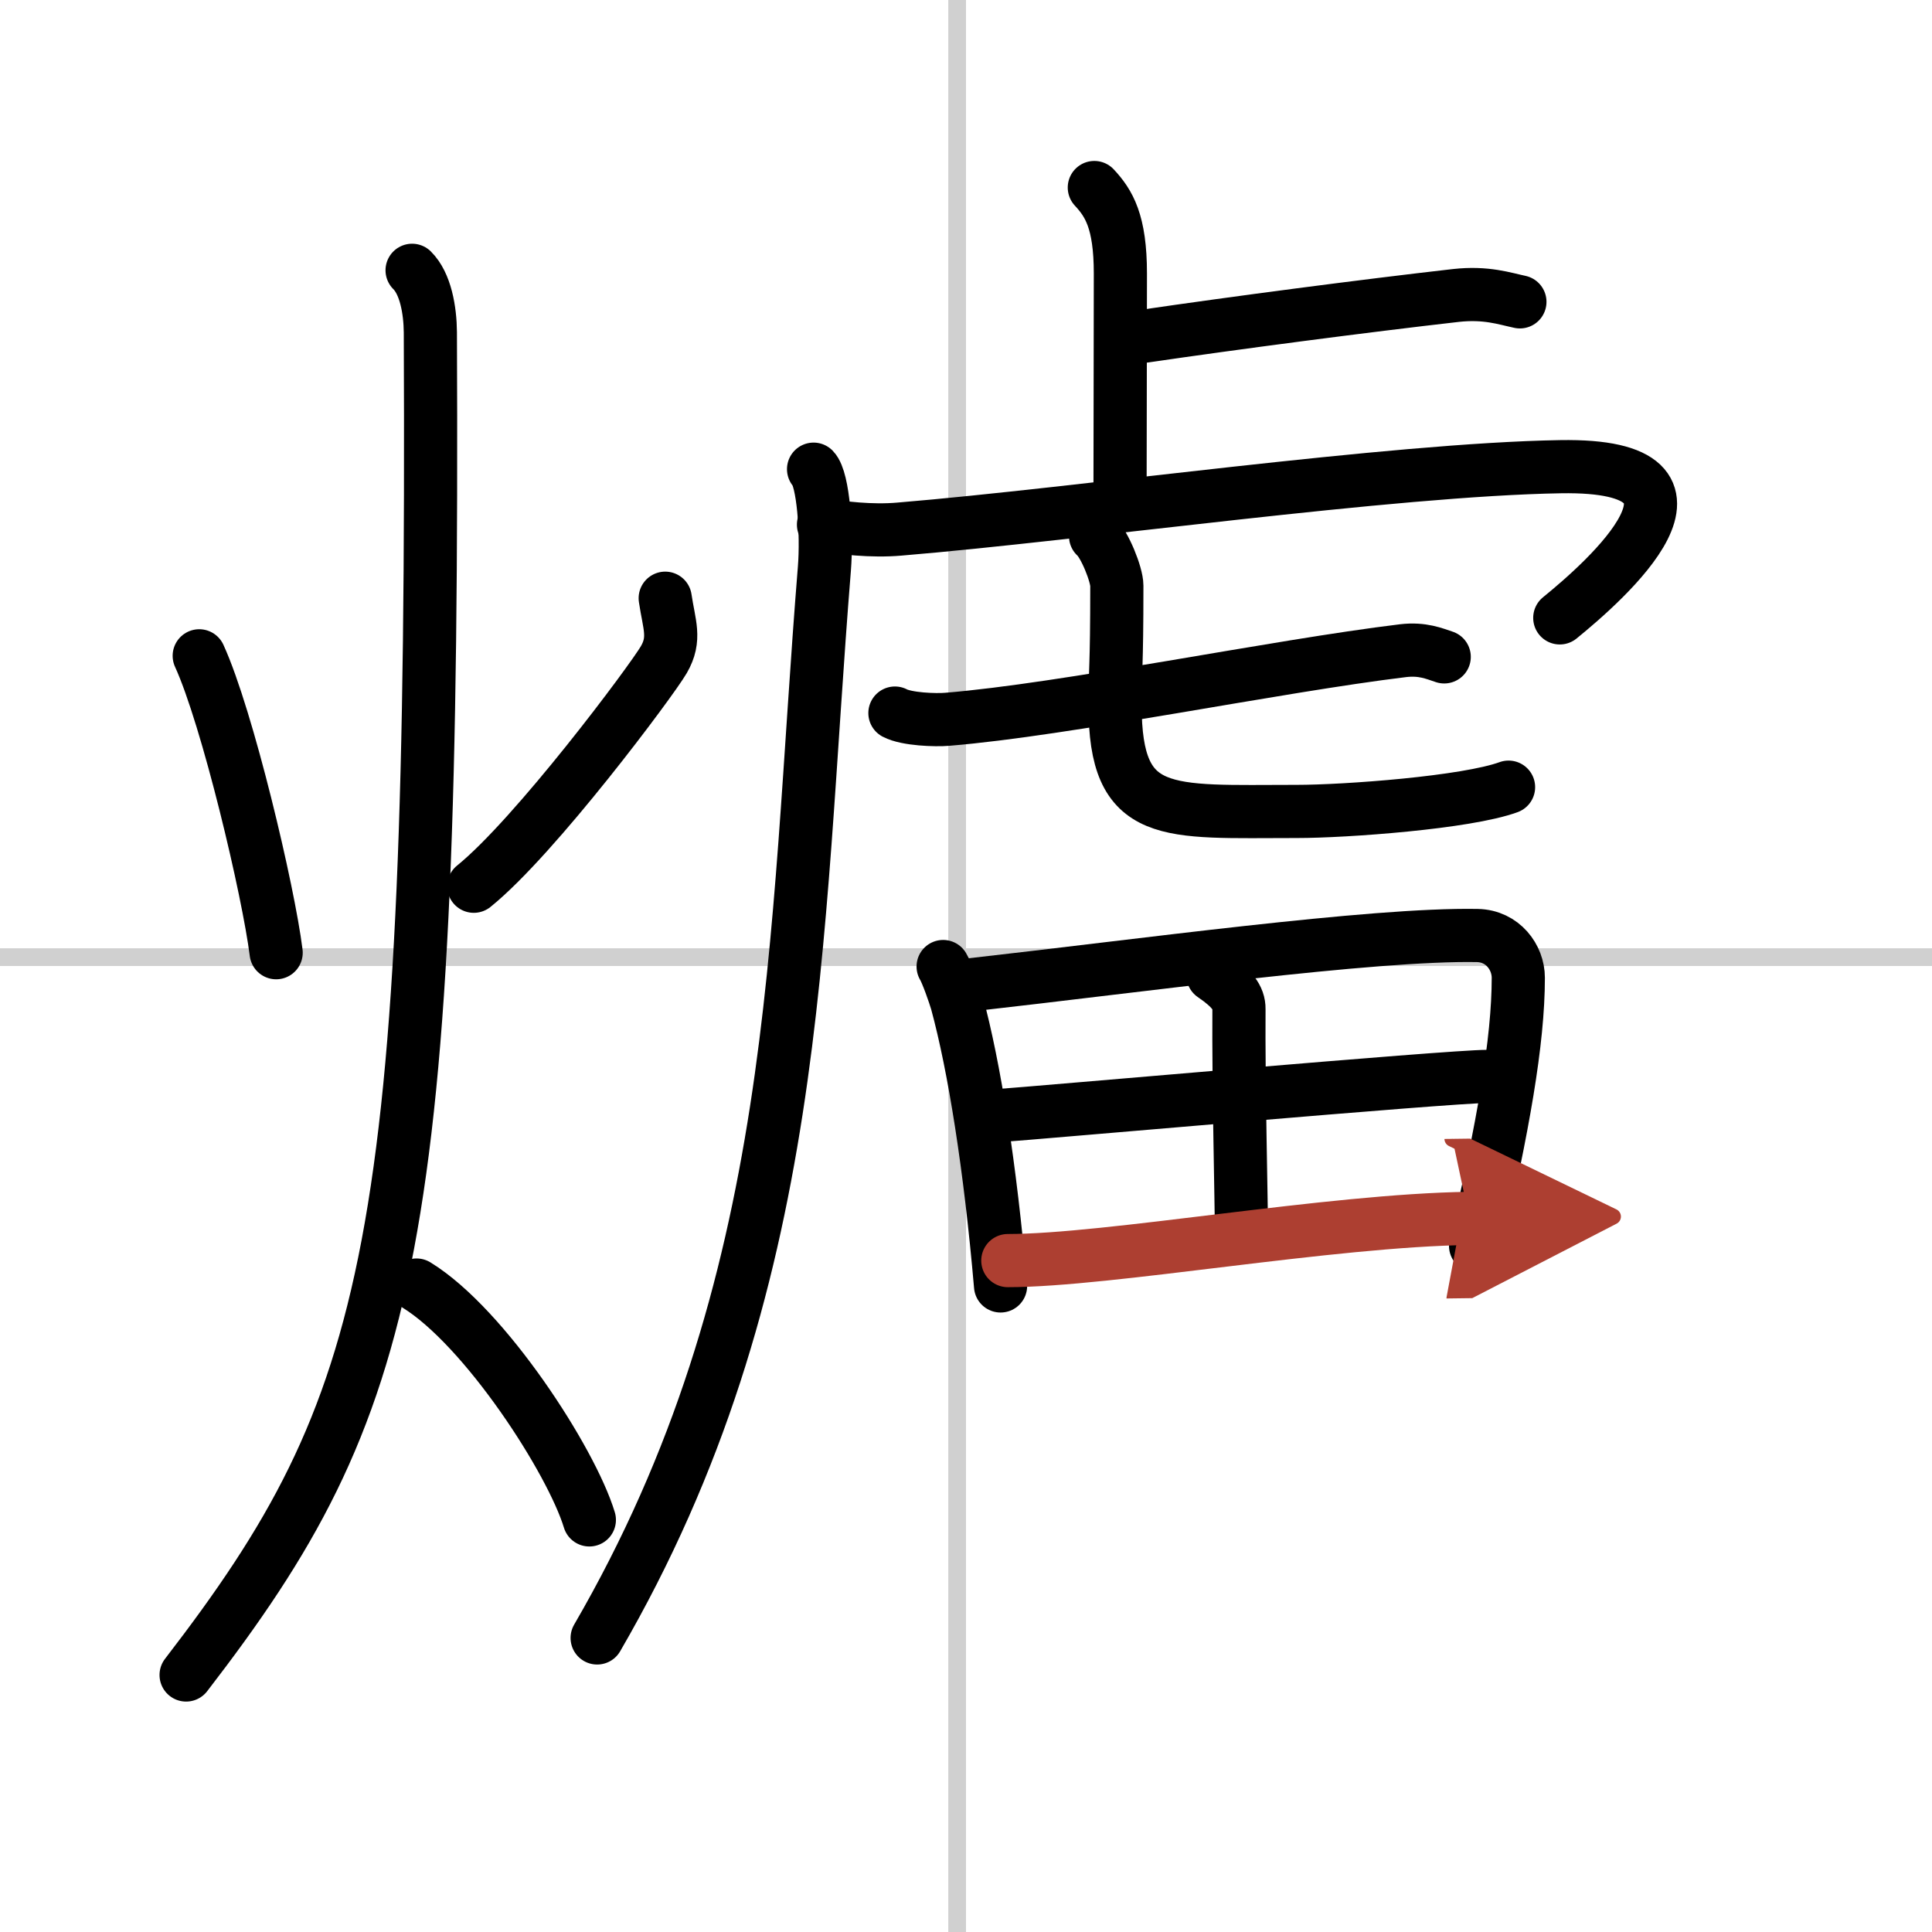
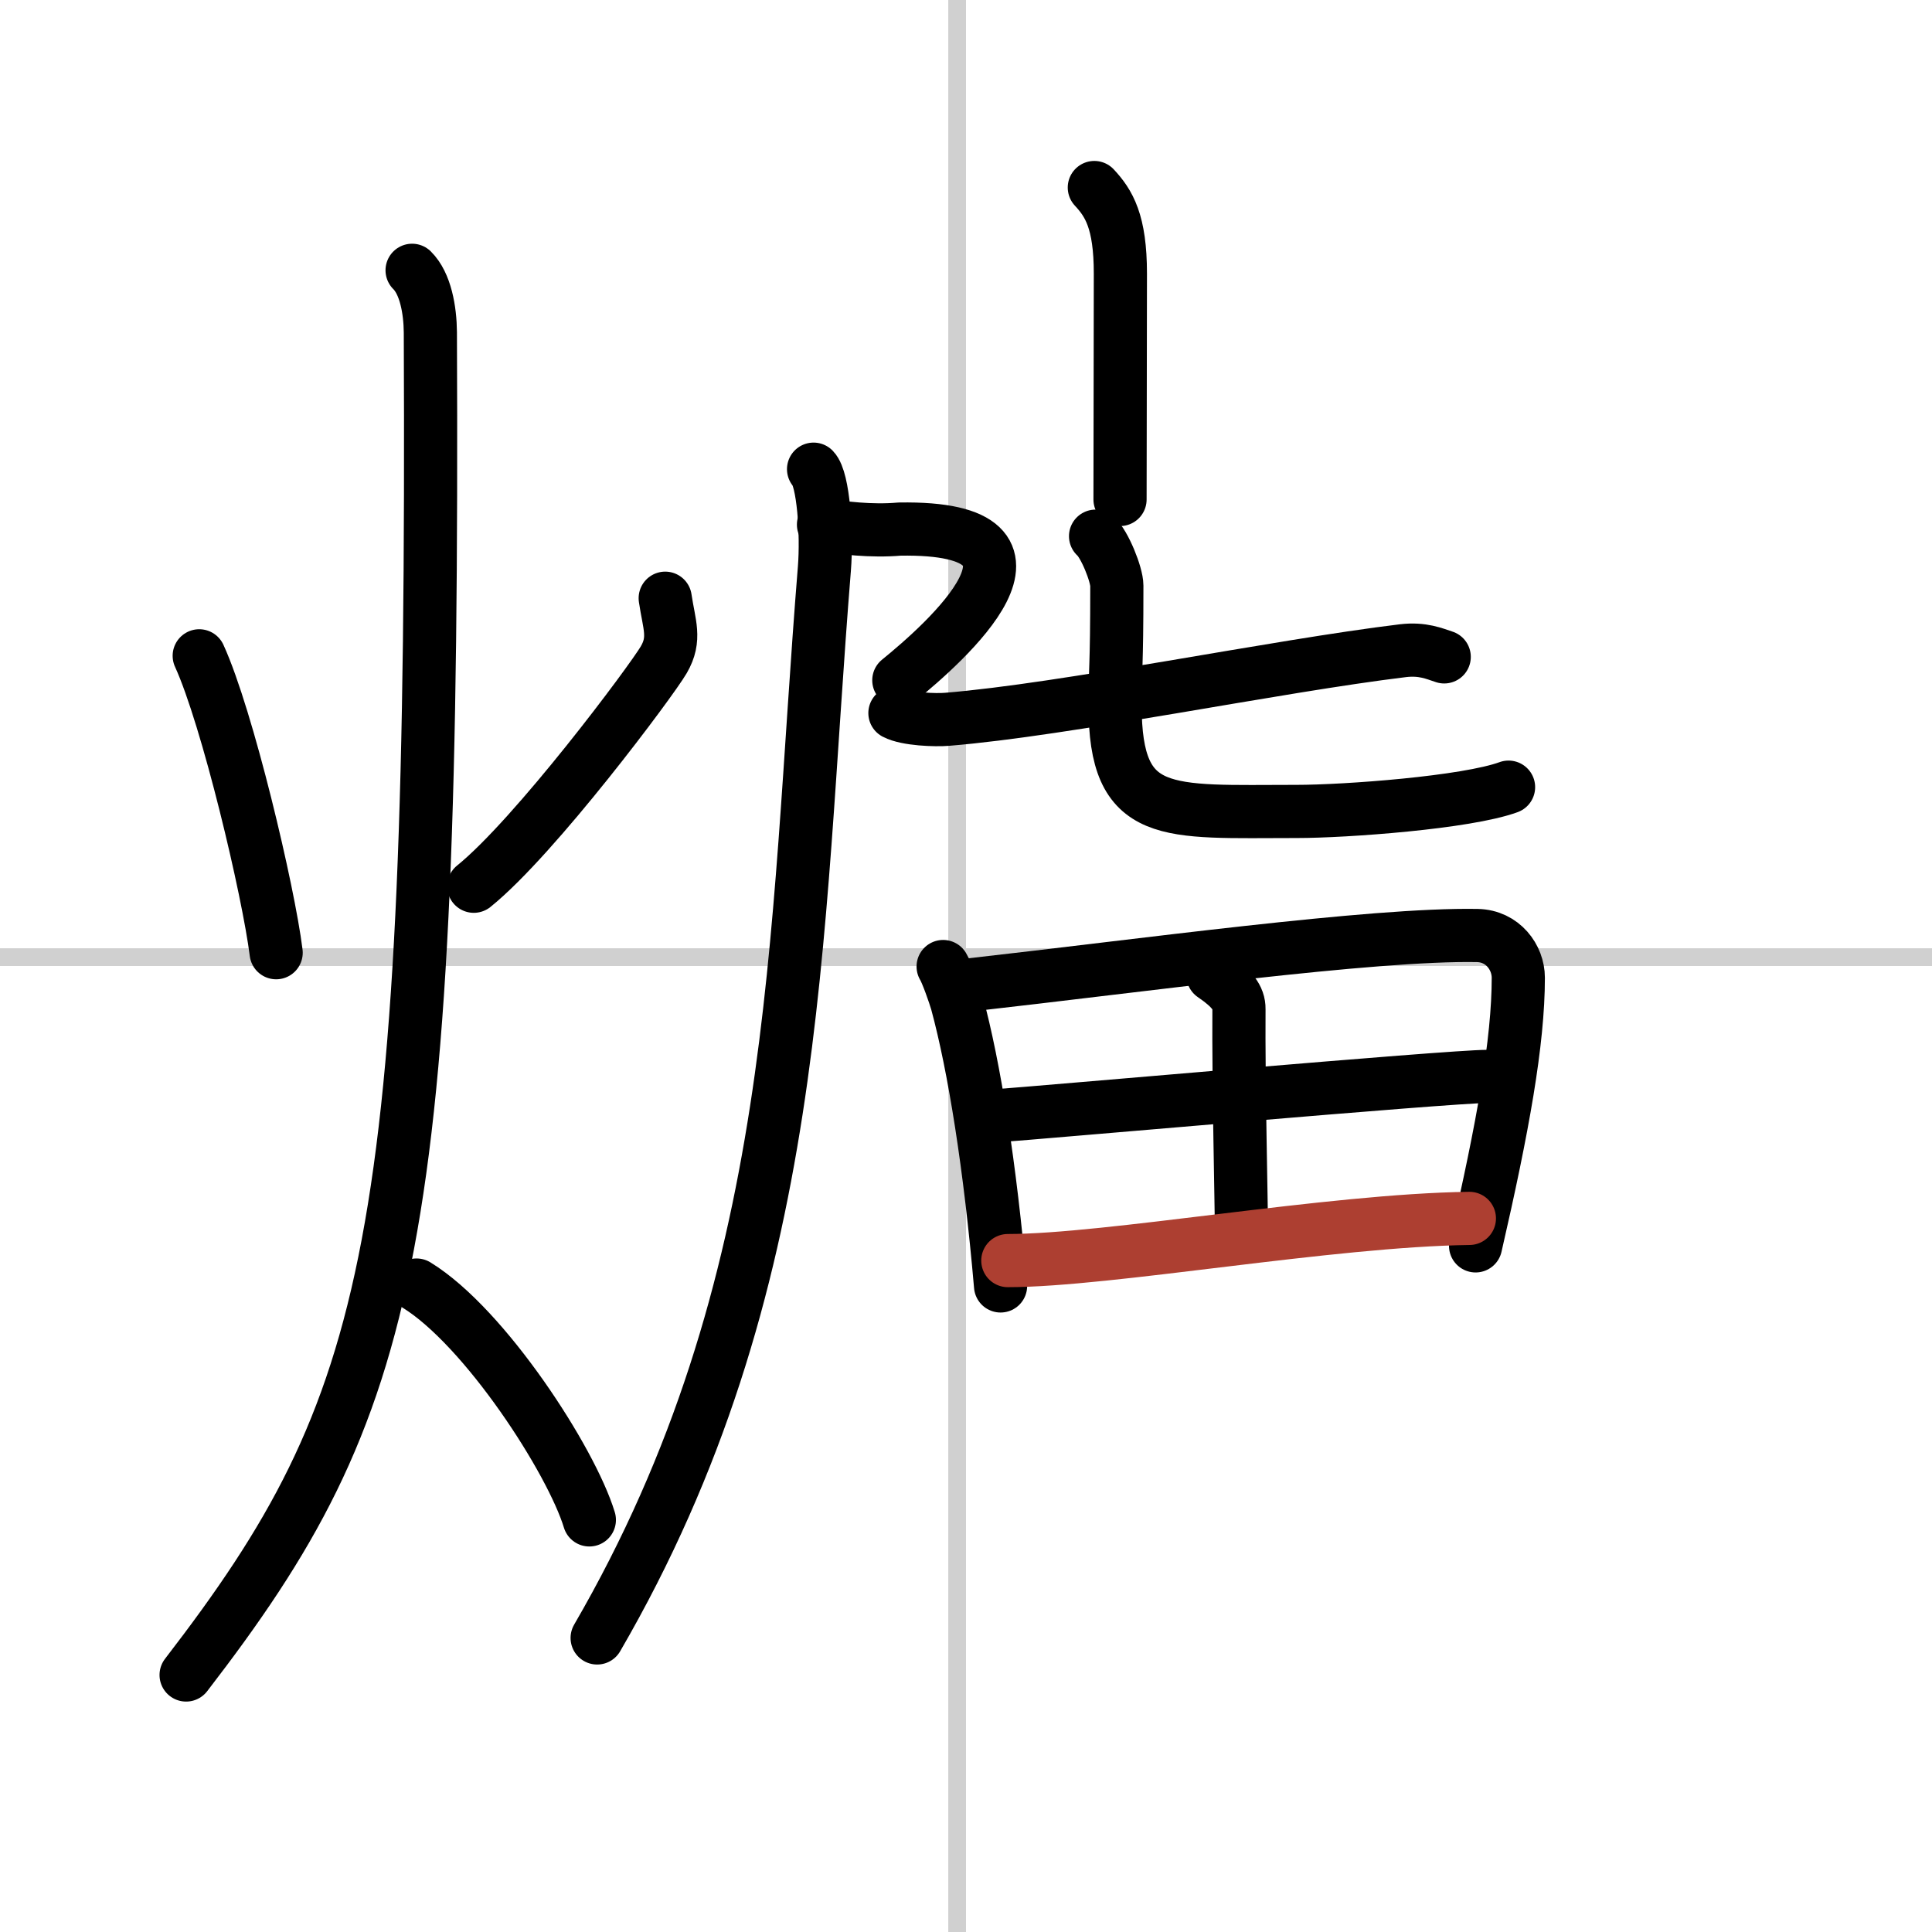
<svg xmlns="http://www.w3.org/2000/svg" width="400" height="400" viewBox="0 0 109 109">
  <defs>
    <marker id="a" markerWidth="4" orient="auto" refX="1" refY="5" viewBox="0 0 10 10">
-       <polyline points="0 0 10 5 0 10 1 5" fill="#ad3f31" stroke="#ad3f31" />
-     </marker>
+       </marker>
  </defs>
  <g fill="none" stroke="#000" stroke-linecap="round" stroke-linejoin="round" stroke-width="3">
-     <rect width="100%" height="100%" fill="#fff" stroke="#fff" />
    <line x1="54" x2="54" y2="109" stroke="#d0d0d0" stroke-width="1" />
    <line x2="109" y1="54" y2="54" stroke="#d0d0d0" stroke-width="1" />
    <path d="m11.24 37c1.59 3.47 3.91 13.28 4.34 16.75" />
    <path d="m37.53 33.75c0.22 1.5 0.61 2.28-0.08 3.47s-7.27 10-10.72 12.78" />
    <path d="m23.25 15.25c0.76 0.75 1.02 2.25 1.03 3.5 0.22 51.5-2.03 60.5-13.78 75.75" />
    <path d="m23.5 72.5c3.86 2.37 8.73 9.89 9.75 13.25" />
    <path d="m61.74 10.58c0.82 0.88 1.47 1.92 1.47 4.85 0 5.7-0.02 7.96-0.02 12.75" />
-     <path d="m64.53 18.97c5.11-0.75 12.43-1.71 17.61-2.3 1.71-0.19 2.75 0.18 3.61 0.36" />
    <path d="m45.9 26.47c0.55 0.56 0.77 3.62 0.61 5.62-1.7 20.97-1.26 40.41-12.82 60.32" />
-     <path d="M46.46,29.6c0.97,0.18,2.71,0.39,4.29,0.25C61,29,78.48,26.49,88.04,26.33c10.08-0.17,2.47,6.49-0.04,8.53" />
+     <path d="M46.46,29.6c0.97,0.18,2.71,0.39,4.29,0.25c10.08-0.17,2.47,6.49-0.04,8.53" />
    <path d="m50.49 40.23c0.66 0.35 2.29 0.41 2.96 0.35 6.64-0.54 18.53-3 25.71-3.87 1.1-0.13 1.77 0.17 2.32 0.35" />
    <path d="m61.81 30.25c0.51 0.44 1.2 2.17 1.2 2.79 0 4.89-0.1 4.55-0.1 6.74 0 6.49 2.86 6 10.25 6 2.75 0 9.58-0.5 11.95-1.37" />
    <path d="m53.21 54.53c0.22 0.36 0.64 1.57 0.77 2.01 0.99 3.64 1.89 9.3 2.47 16.01" />
    <path d="m54.68 55.57c9.55-1.07 22.76-2.9 28.67-2.79 1.44 0.03 2.31 1.24 2.31 2.38 0 3.61-0.87 8.44-2.41 15.13" />
    <path d="m68.43 55.02c1.07 0.73 1.48 1.27 1.47 1.91-0.03 4.22 0.14 11.06 0.14 12.59" />
    <path d="m56.09 62.96c2.57-0.18 25.67-2.23 27.8-2.23" />
    <path d="m56.86 71.12c5.68 0 18.19-2.28 26.04-2.38" marker-end="url(#a)" stroke="#ad3f31" />
  </g>
</svg>